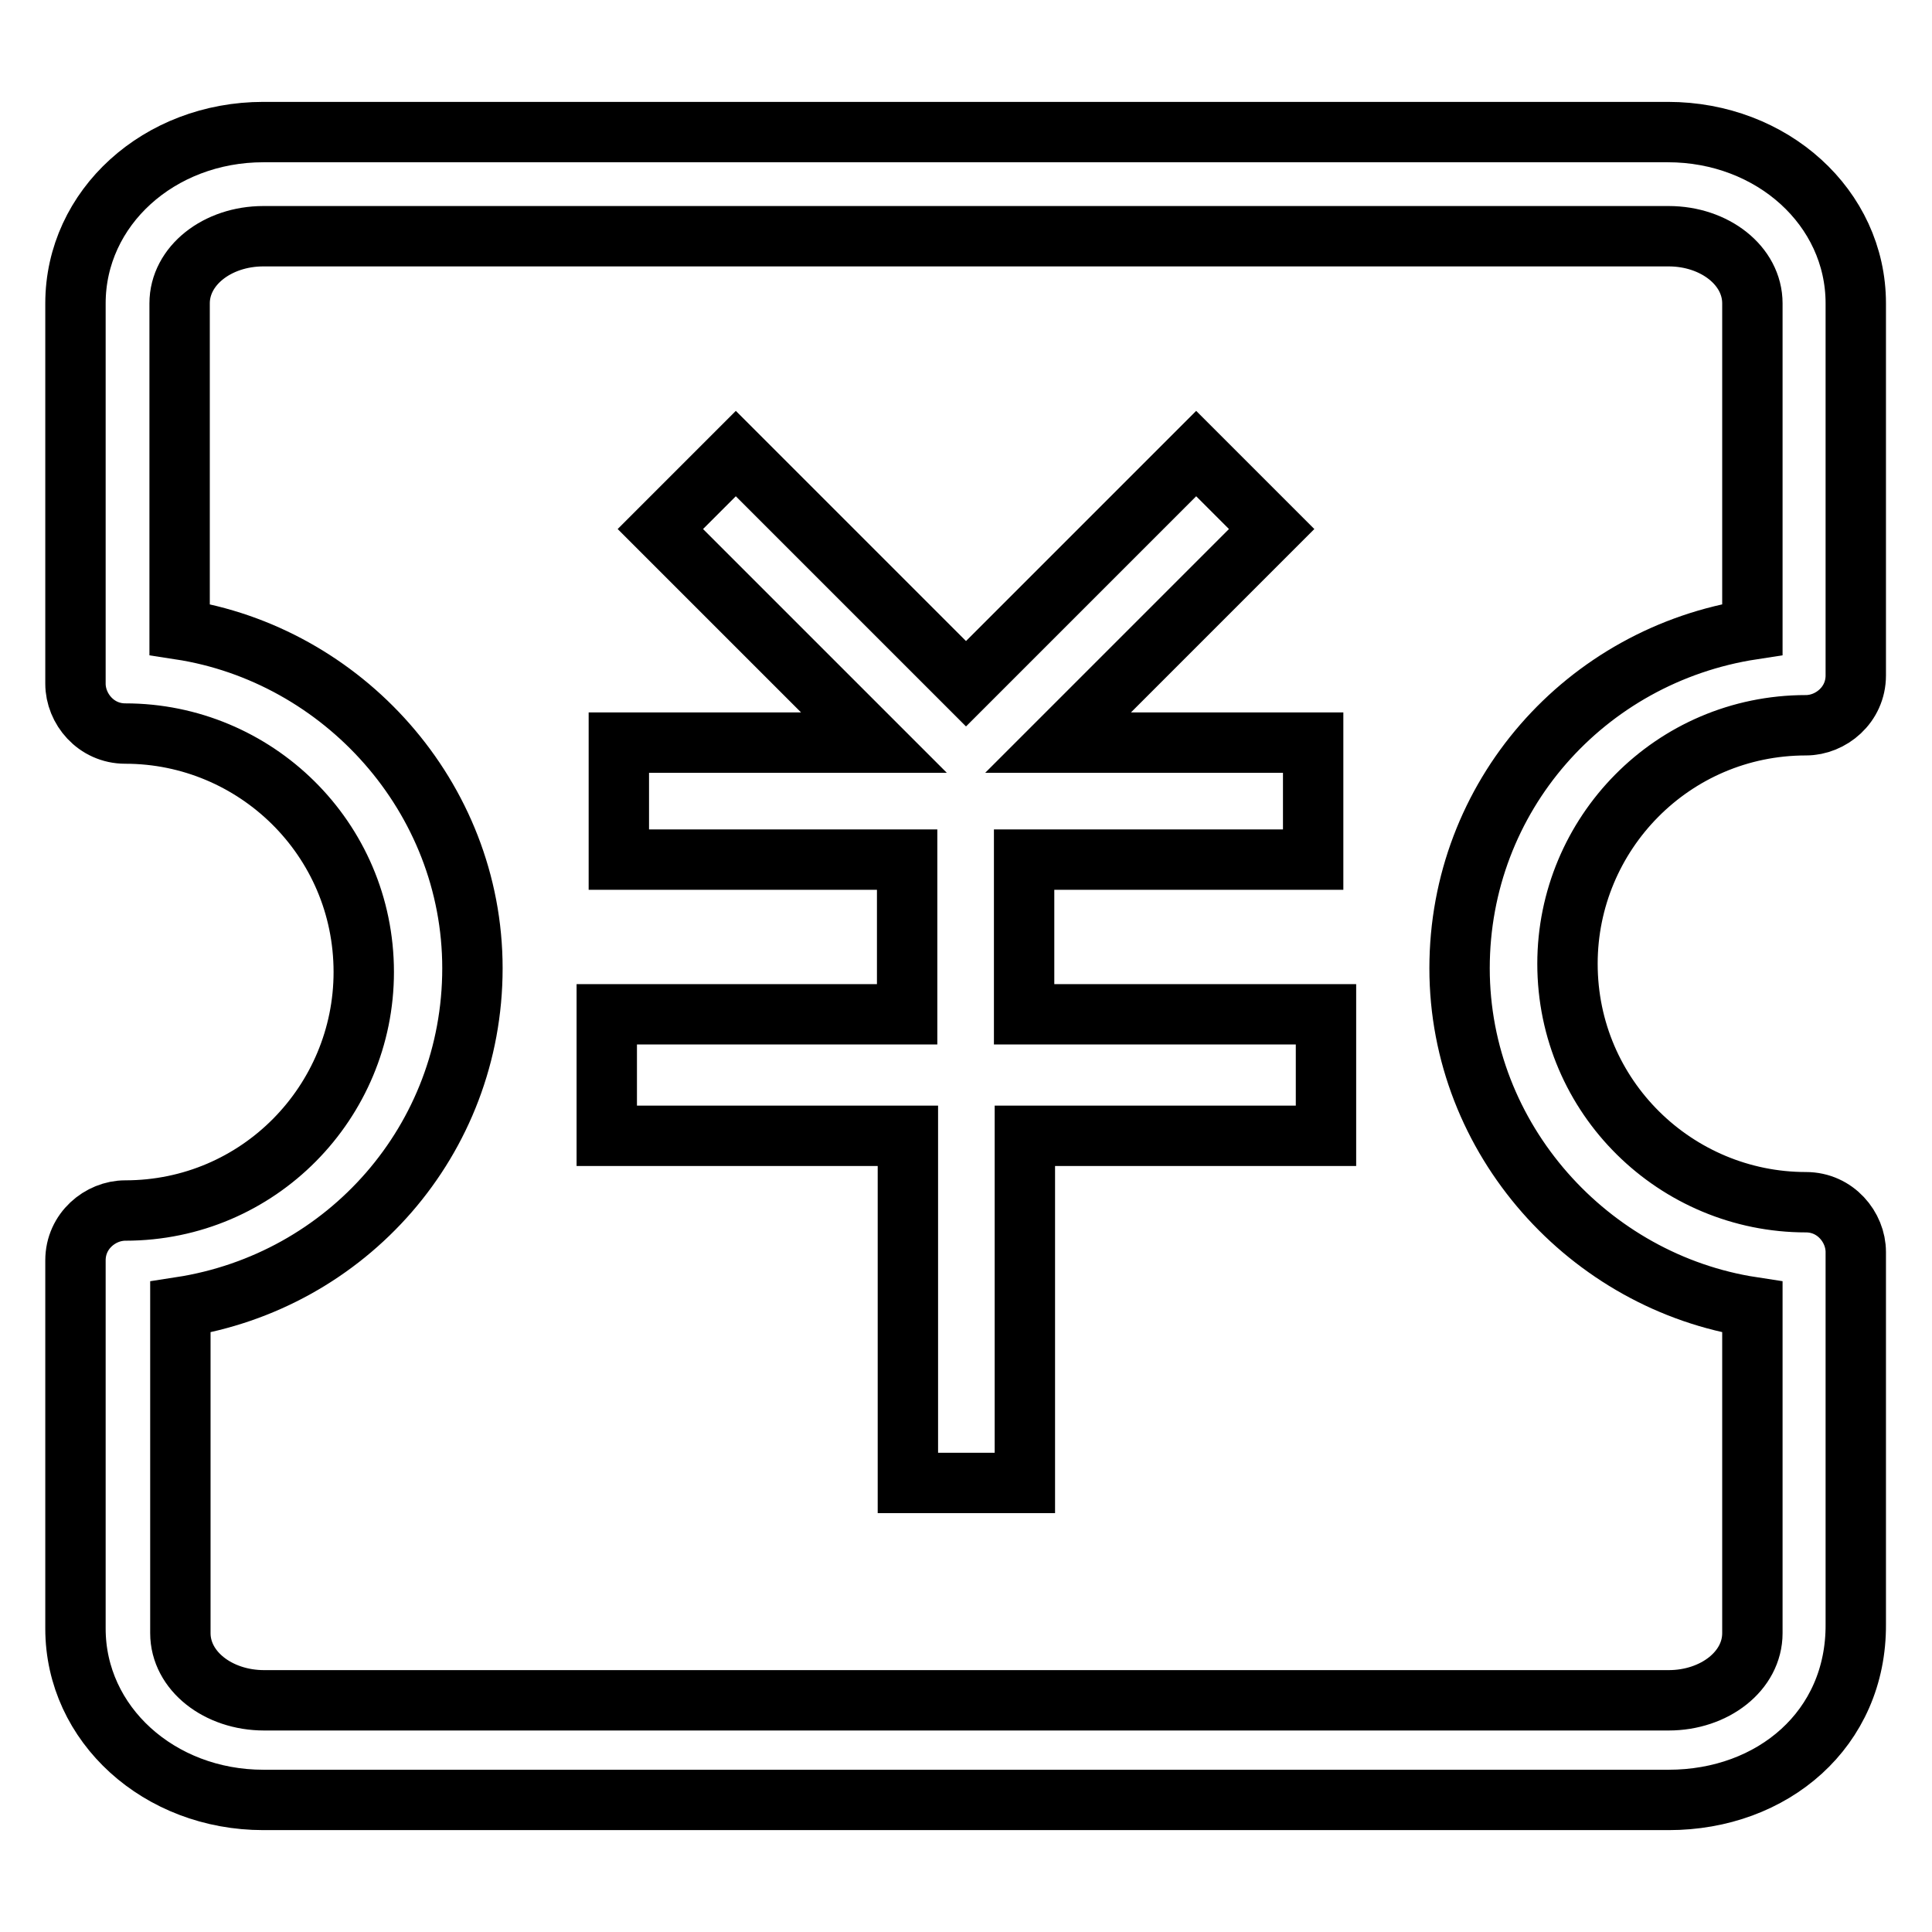
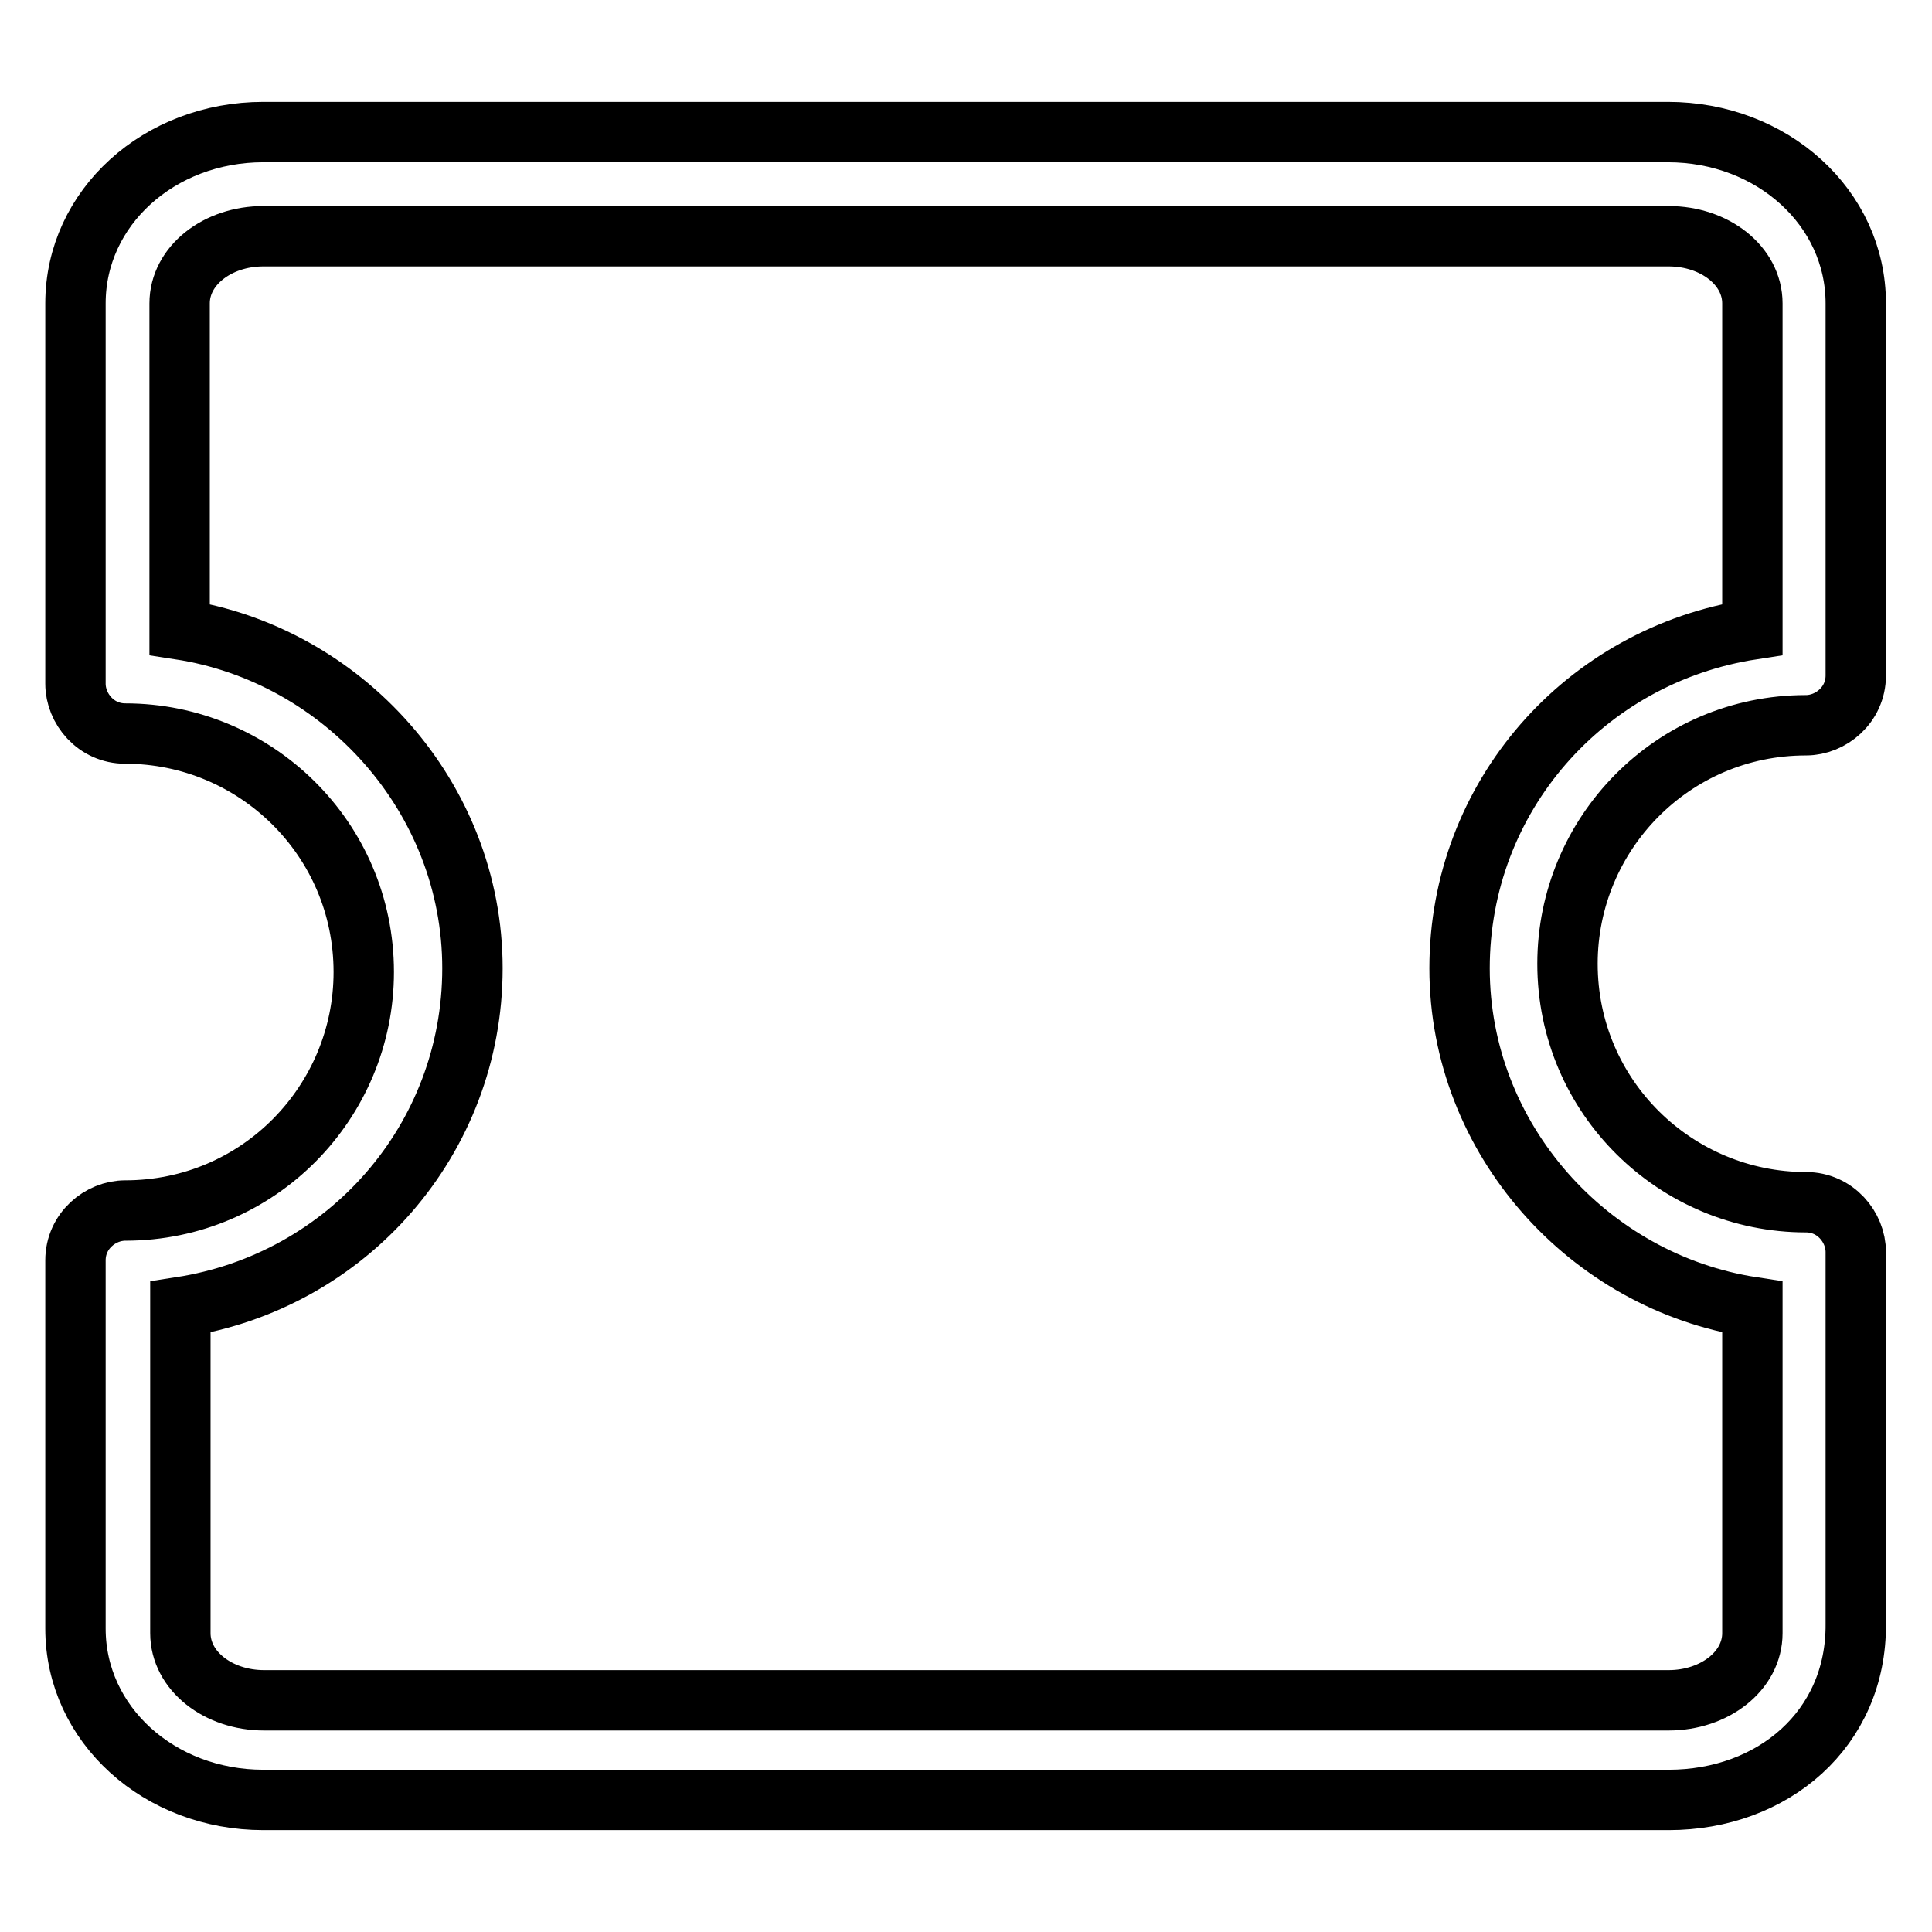
<svg xmlns="http://www.w3.org/2000/svg" version="1.1" x="0px" y="0px" viewBox="0 0 256 256" enable-background="new 0 0 256 256" xml:space="preserve">
  <g>
-     <path stroke-width="8" fill-opacity="0" stroke="#000000" d="M175.6,134.4h-39.9v-20.5H174V98.4h-33.8l28.3-28.3l-10-10L128,90.6L97.5,60.1l-10,10l28.3,28.3H82v15.5 h38.2v20.5H80.4v16.1h39.9v46h15.5v-46h39.9V134.4z" />
    <path stroke-width="8" fill-opacity="0" stroke="#000000" d="M221.1,238.5H34.9c-13.8,0-24.9-10-24.9-22.7v-48.8c0-3.9,3.3-6.6,6.6-6.6c17.7,0,31.6-14.4,31.6-31.6 c0-17.7-14.4-31.6-31.6-31.6c-3.9,0-6.6-3.3-6.6-6.6V40.2c0-12.7,11.1-22.7,24.9-22.7h186.1c13.8,0,24.9,10,24.9,22.7v49.3 c0,3.9-3.3,6.6-6.6,6.6c-17.7,0-31.6,14.4-31.6,31.6c0,17.7,14.4,31.6,31.6,31.6c3.9,0,6.6,3.3,6.6,6.6v49.3 C246,229.1,234.9,238.5,221.1,238.5z M23.9,173.2v43.2c0,5,5,8.9,11.1,8.9h186.1c6.1,0,11.1-3.9,11.1-8.9v-43.2 c-21.6-3.3-38.8-22.2-38.8-44.9s16.6-41.5,38.8-44.9V40.2c0-5-5-8.9-11.1-8.9H34.9c-6.1,0-11.1,3.9-11.1,8.9v43.2 c21.6,3.3,38.8,22.2,38.8,44.9S46,169.8,23.9,173.2z" />
  </g>
</svg>